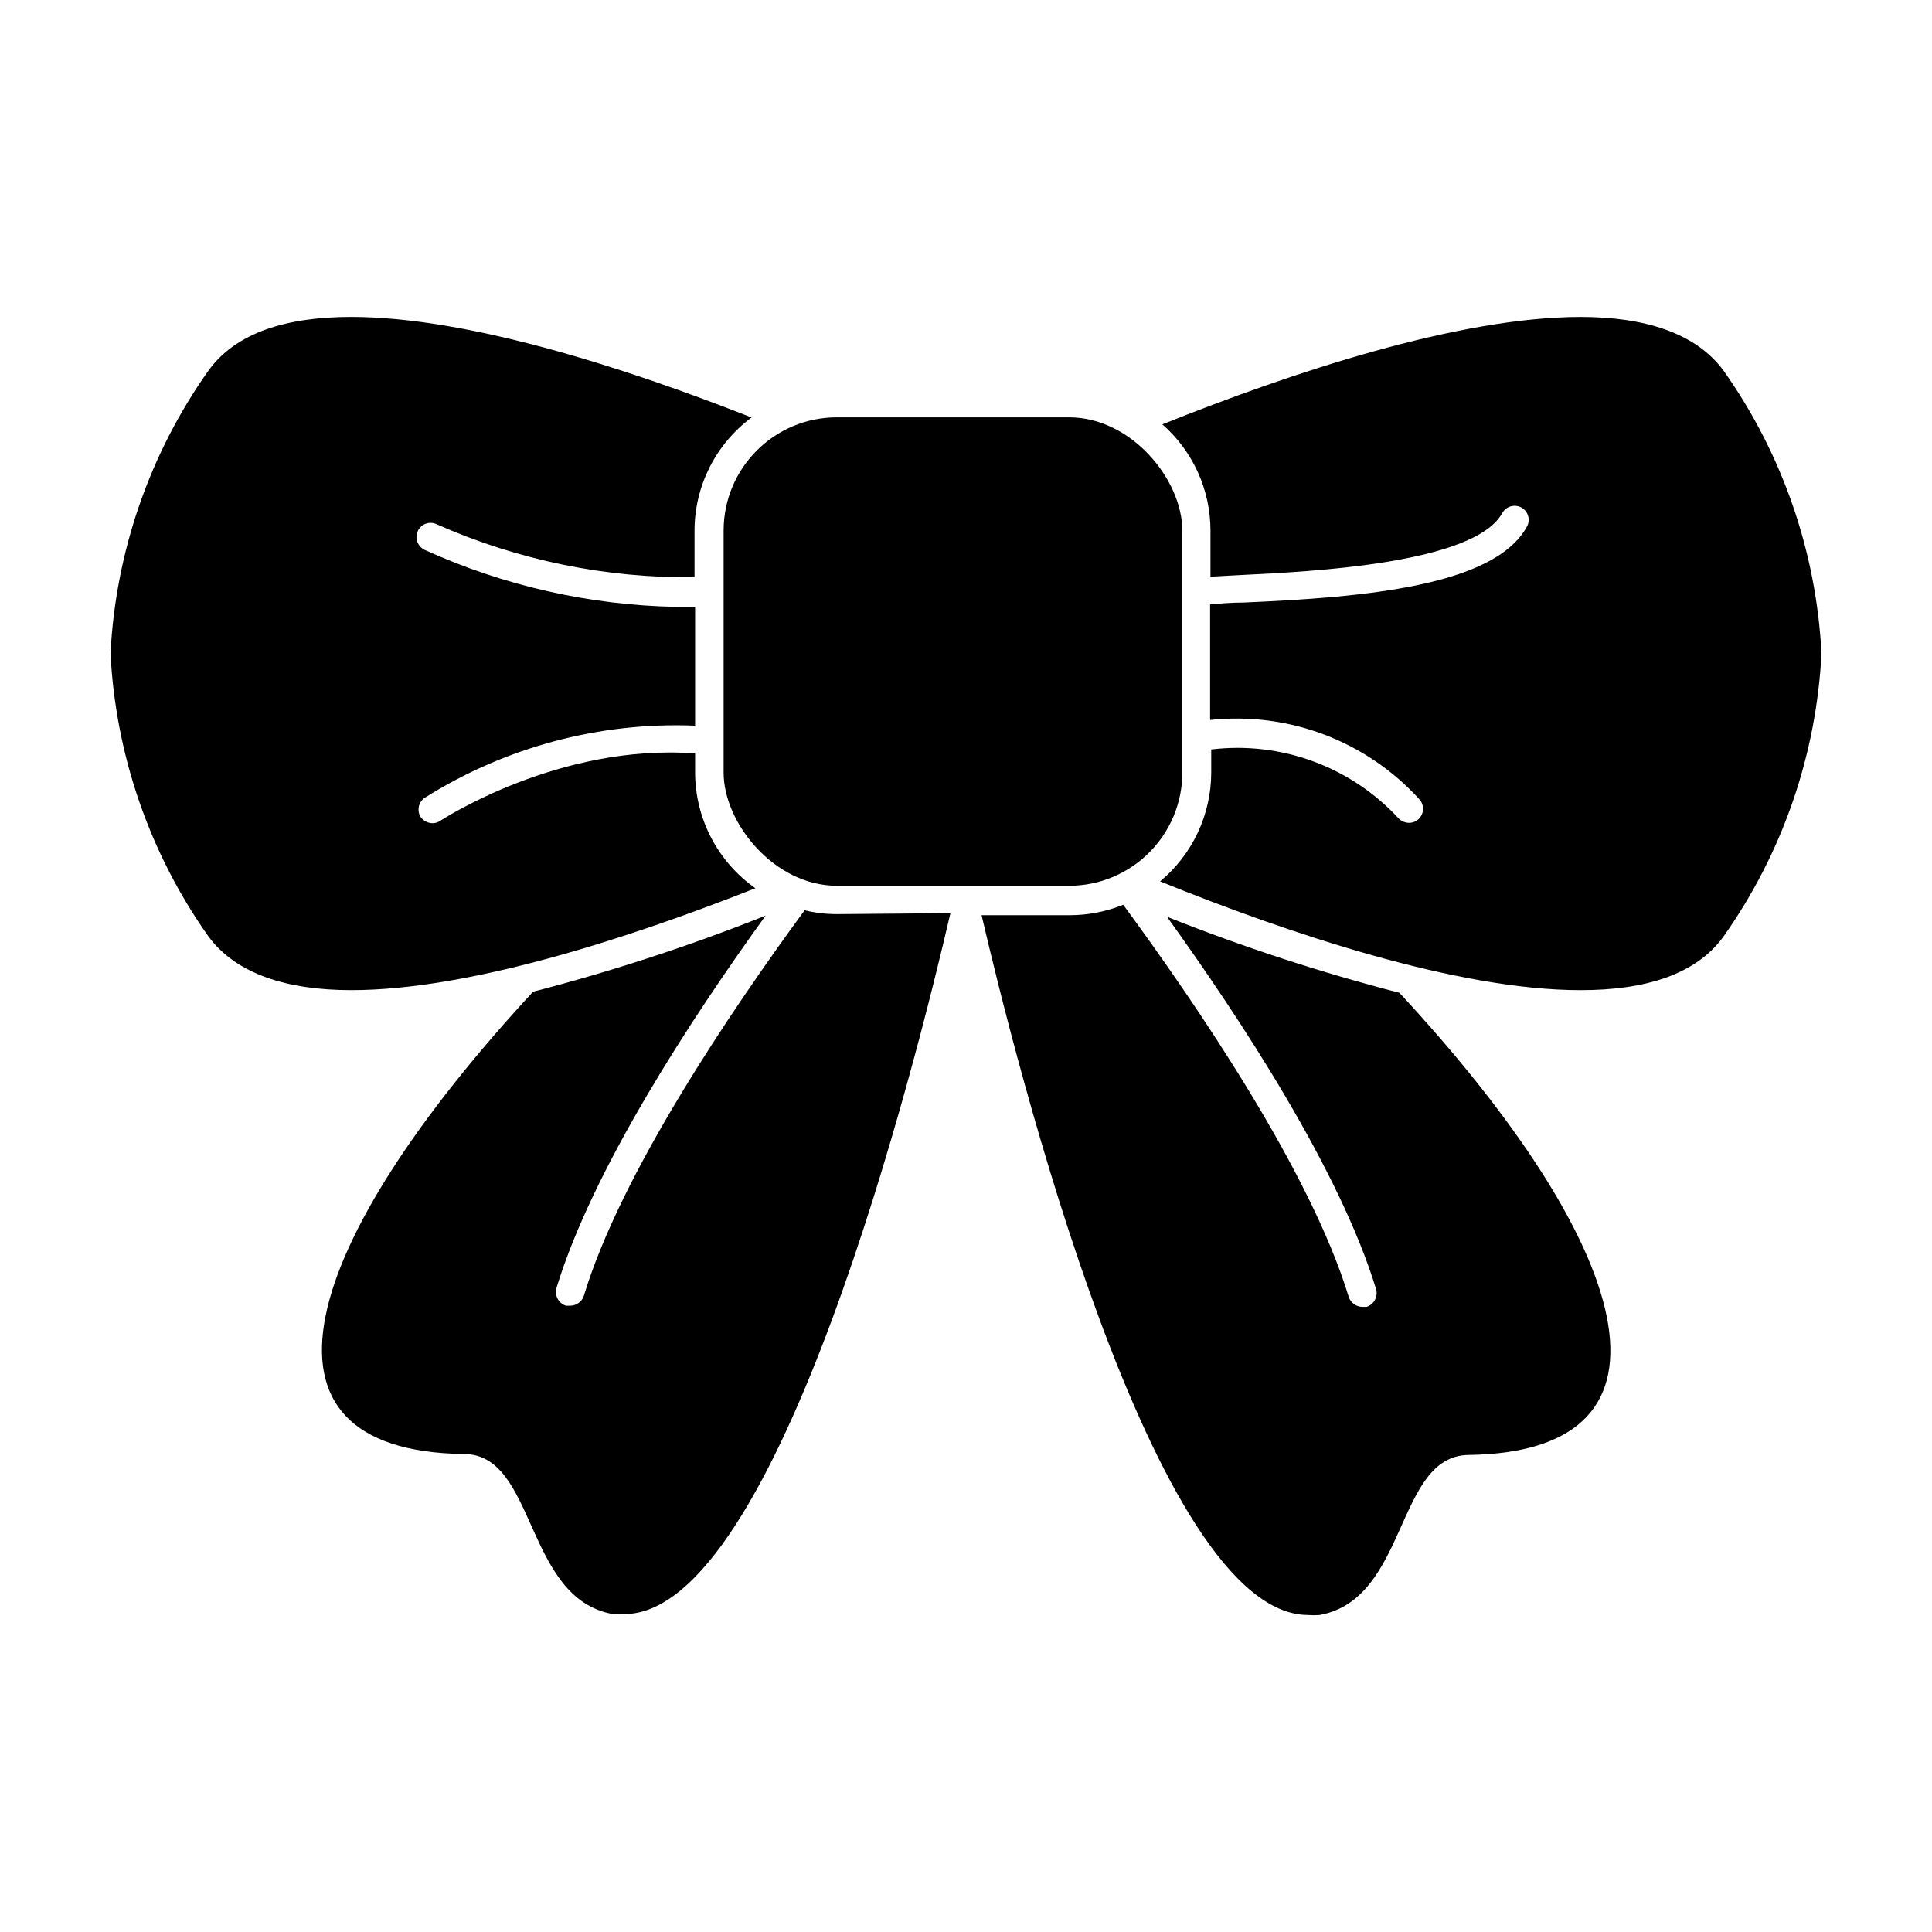
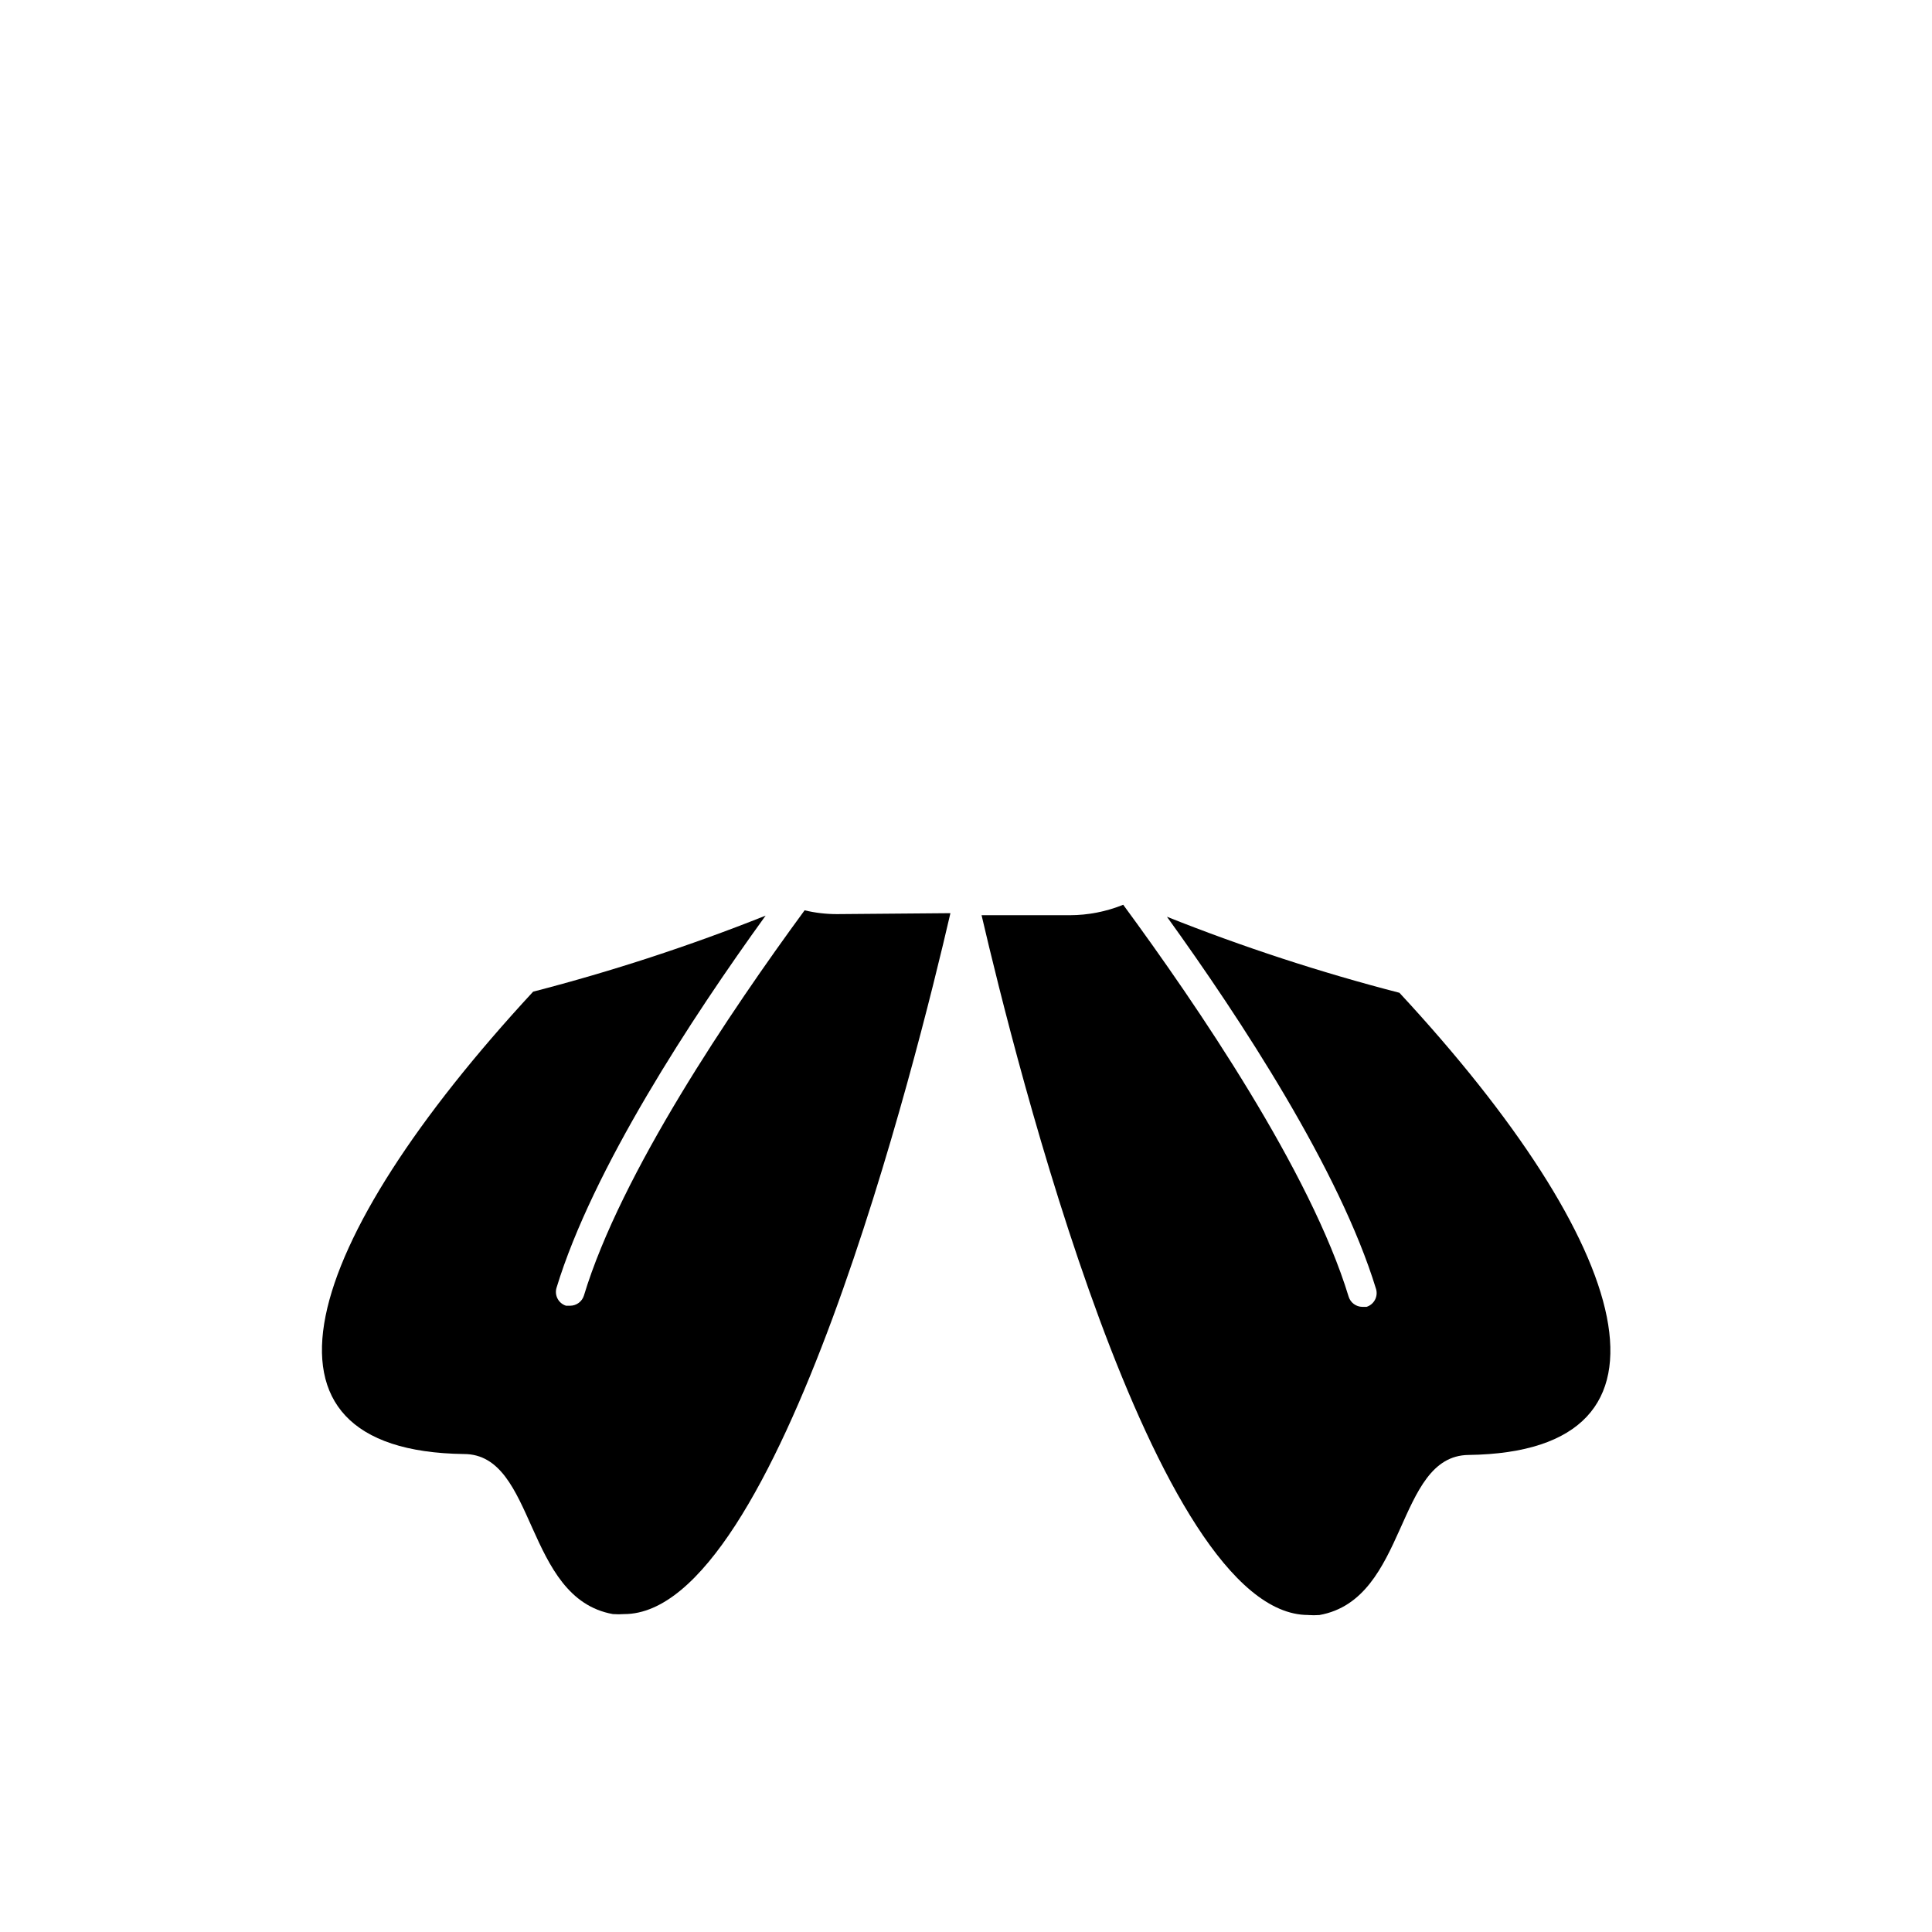
<svg xmlns="http://www.w3.org/2000/svg" fill="#000000" width="800px" height="800px" version="1.1" viewBox="144 144 512 512">
  <g>
    <path d="m365.79 386.25c-2.883 0-5.758-0.336-8.562-1.008-19.551 26.648-48.668 69.676-58.492 102.12-0.504 1.582-1.969 2.66-3.629 2.668h-1.109c-1.988-0.625-3.109-2.734-2.519-4.734 9.574-31.488 35.82-71.539 55.418-98.645h0.004c-20.094 8.008-40.676 14.738-61.617 20.152-61.617 66.602-78.945 121.72-18.34 122.53 19.246 0 15.973 38.238 39.5 42.422v-0.004c0.988 0.074 1.984 0.074 2.973 0 40.859 0 77.535-147.16 86.453-185.75z" />
    <path d="m490.68 572c0.988 0.074 1.984 0.074 2.973 0 23.527-4.18 20.152-42.168 39.5-42.422 60.457-0.805 43.43-55.922-18.289-122.48-20.941-5.41-41.523-12.145-61.617-20.152 19.547 27.105 45.797 67.156 55.418 98.645l0.004 0.004c0.59 2-0.531 4.106-2.519 4.734h-1.109c-1.66-0.012-3.125-1.09-3.629-2.672-10.078-33.152-40.305-77.434-59.75-103.89v0.004c-4.5 1.82-9.305 2.762-14.156 2.769h-23.379c8.918 38.289 45.594 185.45 86.555 185.45z" />
-     <path d="m199.18 242.3c-15.547 22.004-24.523 47.965-25.895 74.867 1.367 26.922 10.344 52.898 25.895 74.918 7.356 10.078 21.008 14.309 37.938 14.309 31.188 0 73.406-13.703 107.06-27.004-9.992-7.027-15.949-18.469-15.969-30.684v-5.039c-36.172-2.719-67.156 17.633-67.512 17.836-0.602 0.434-1.324 0.66-2.066 0.656-1.262-0.012-2.445-0.633-3.172-1.664-1.023-1.695-0.562-3.894 1.055-5.039 21.41-13.492 46.41-20.168 71.695-19.145v-31.488h-5.039c-23.016-0.449-45.695-5.594-66.656-15.113-1.875-0.906-2.664-3.16-1.762-5.039 0.434-0.902 1.211-1.59 2.16-1.914 0.945-0.32 1.984-0.25 2.879 0.203 21.484 9.512 44.77 14.289 68.266 14.004v-12.395c0.023-11.801 5.629-22.898 15.113-29.926-33.504-13.199-75.219-26.652-106.1-26.652-16.879 0-30.531 4.031-37.887 14.309z" />
-     <path d="m562.88 406.4c16.93 0 30.582-4.031 37.938-14.309 15.551-22.02 24.531-47.996 25.895-74.918-1.367-26.902-10.348-52.863-25.895-74.867-7.356-10.078-21.008-14.309-37.938-14.309-32.344 0-76.527 14.711-110.84 28.465l0.004 0.004c8.094 7.102 12.738 17.344 12.746 28.109v12.242l8.516-0.453c18.391-0.906 61.516-3.023 68.82-16.426v0.004c1.012-1.766 3.238-2.41 5.035-1.461 1.805 0.977 2.481 3.227 1.512 5.039-8.613 15.82-43.277 18.793-75.117 20.152-3.273 0-6.602 0.301-8.867 0.504v30.633-0.004c20.707-2.238 41.246 5.504 55.32 20.859 1.473 1.473 1.473 3.863 0 5.34-0.699 0.688-1.641 1.066-2.621 1.059-1.023-0.02-2-0.434-2.723-1.16-12.656-13.723-31.141-20.527-49.676-18.289v6.098c-0.008 11.156-4.973 21.734-13.551 28.867 34.207 13.855 78.848 28.82 111.44 28.82z" />
-     <path d="m365.79 254.6h61.516c16.582 0 30.027 16.582 30.027 30.027v64.086c0 16.582-13.445 30.027-30.027 30.027h-61.516c-16.582 0-30.027-16.582-30.027-30.027v-64.086c0-16.582 13.445-30.027 30.027-30.027z" />
  </g>
</svg>